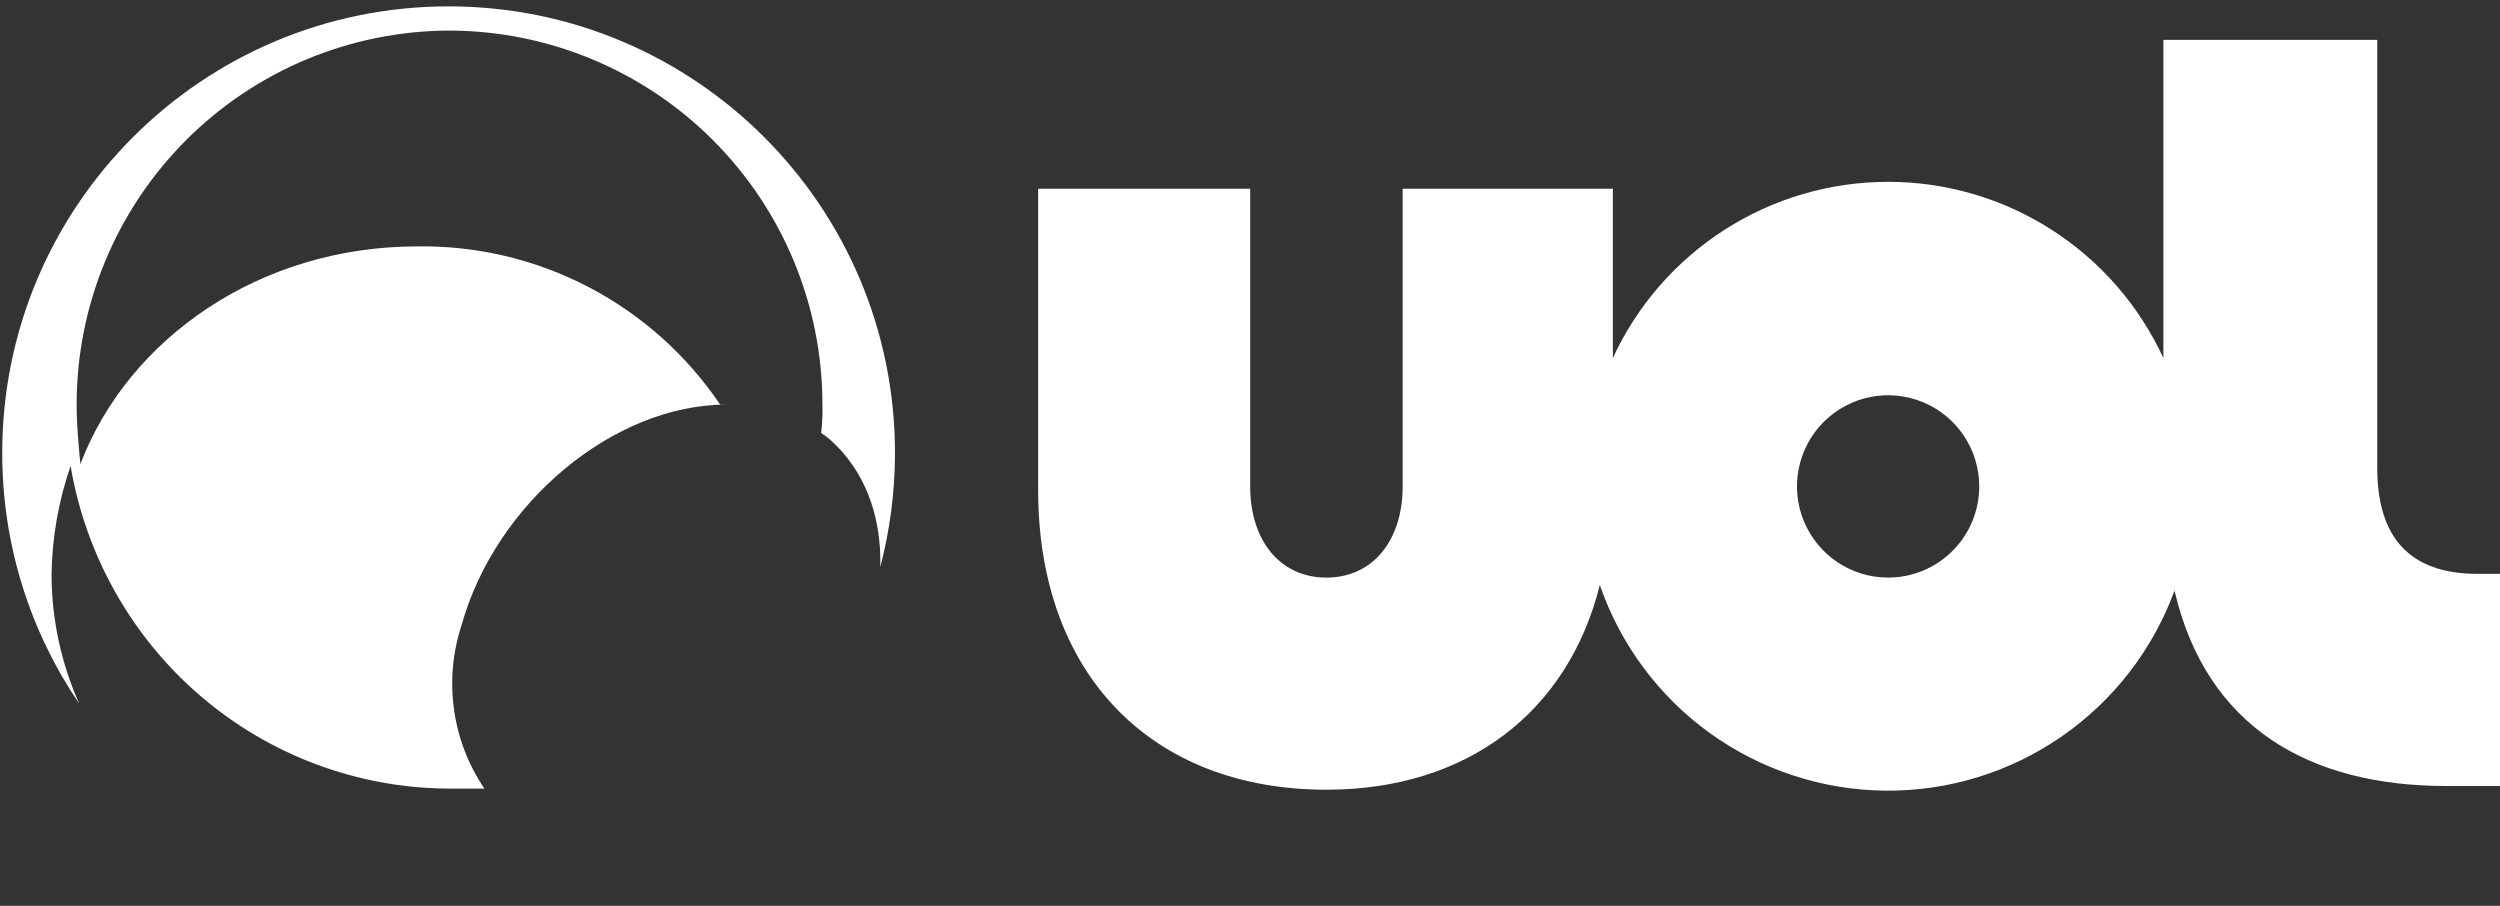
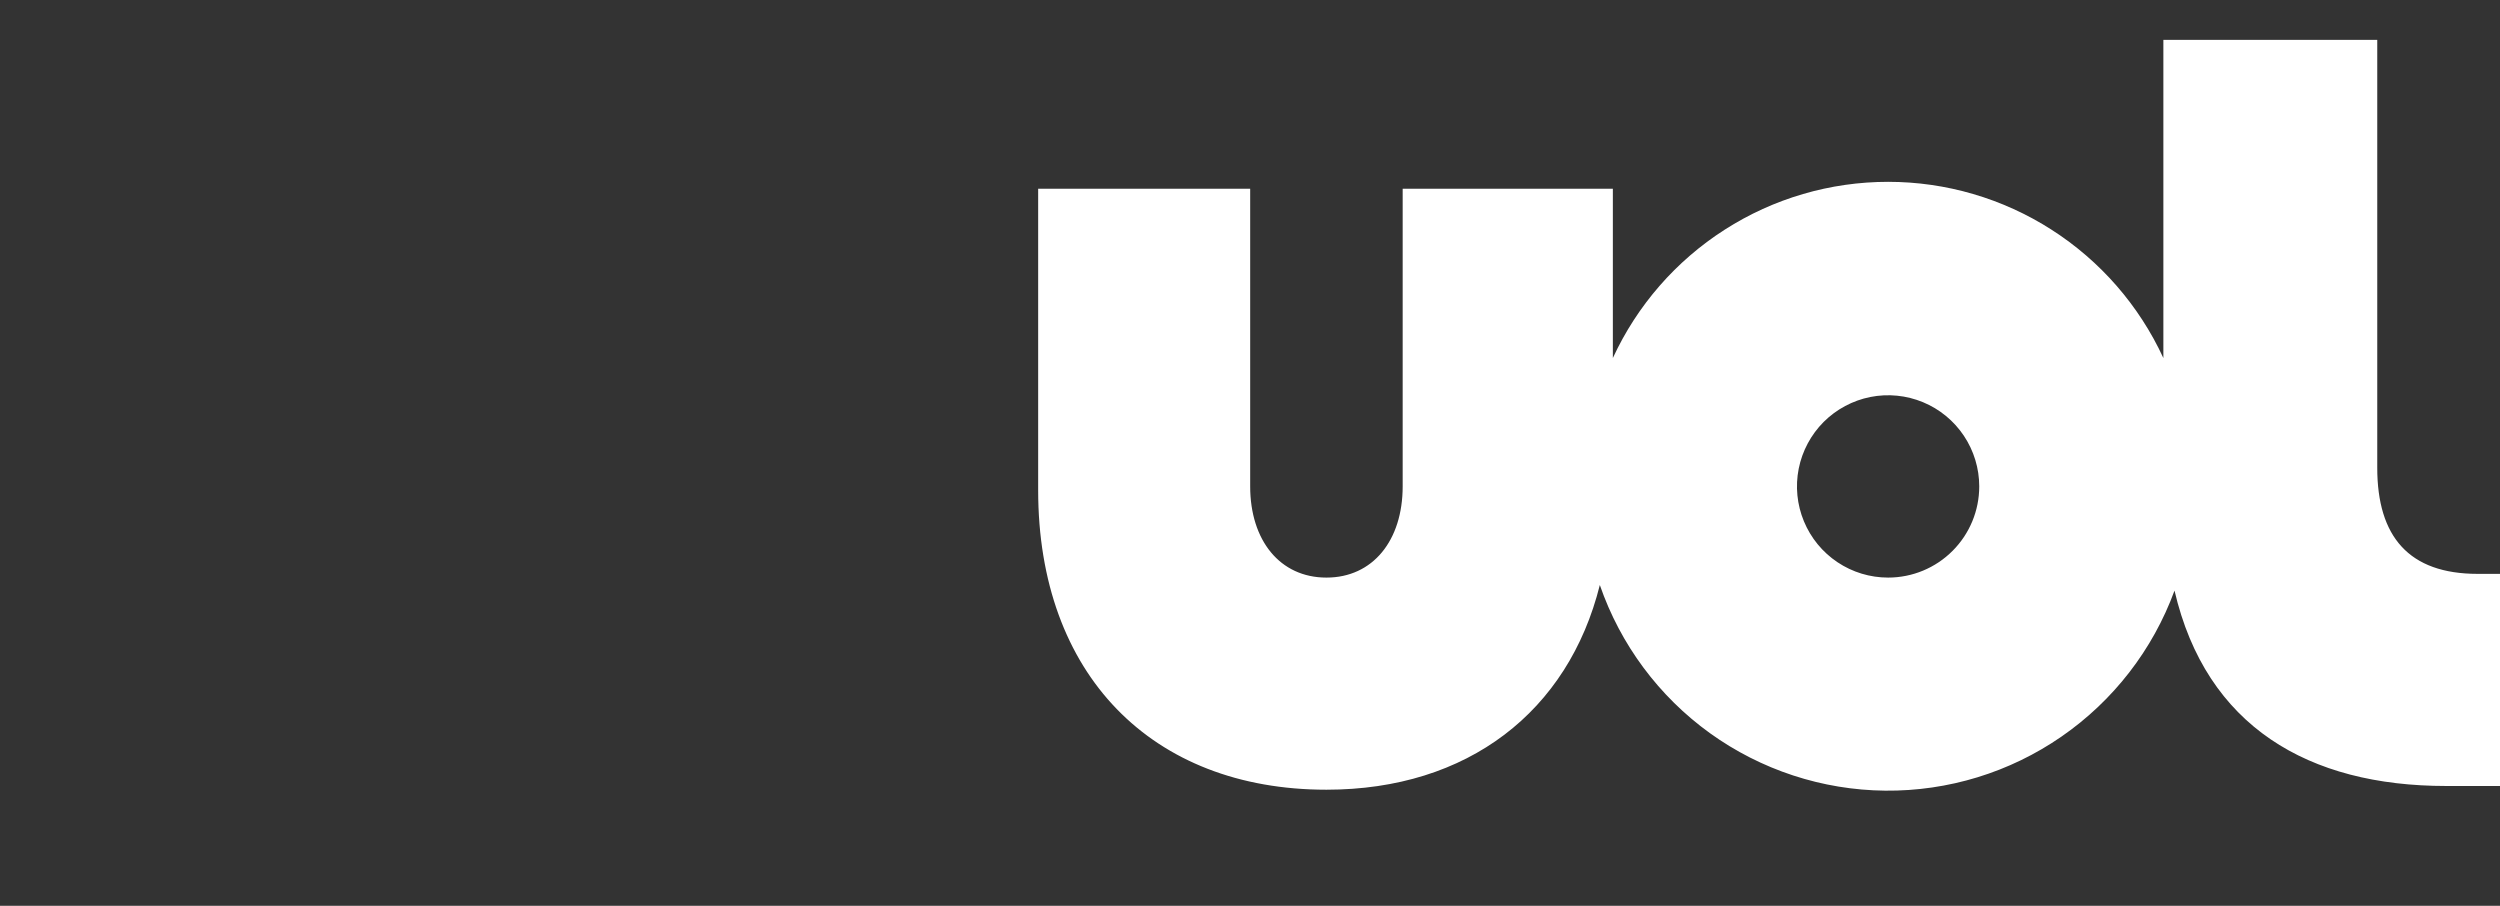
<svg xmlns="http://www.w3.org/2000/svg" width="276px" height="100px" viewBox="0 0 276 100" version="1.1">
  <rect x="0" y="0" width="276" height="100" fill="#333333" stroke="none" />
  <defs>
    <clipPath id="clip1">
-       <path d="M 0.246 0.703 L 99 0.703 L 99 88 L 0.246 88 Z M 0.246 0.703 " />
-     </clipPath>
+       </clipPath>
  </defs>
  <g id="surface1">
    <g clip-path="url(#clip1)" clip-rule="nonzero">
-       <path style=" stroke:none;fill-rule:nonzero;fill:rgb(100%,100%,100%);fill-opacity:1;" d="M 49.523 0.703 C 76.742 0.703 98.805 22.777 98.805 50.004 C 98.805 54.355 98.238 58.574 97.18 62.594 C 97.34 56.719 95.328 51.781 91.578 48.477 C 91.281 48.238 90.973 48.012 90.66 47.793 C 90.777 46.754 90.824 45.707 90.797 44.664 C 90.797 33.711 86.449 23.211 78.707 15.469 C 70.969 7.727 60.469 3.375 49.523 3.375 C 38.613 3.43 28.172 7.801 20.477 15.539 C 12.781 23.277 8.461 33.746 8.461 44.664 C 8.461 46.922 8.664 48.977 8.871 51.234 C 14.207 37.266 28.789 27.203 46.035 27.203 C 52.625 27.098 59.137 28.641 64.98 31.691 C 70.824 34.738 75.816 39.199 79.504 44.664 L 79.707 44.664 C 79.879 44.66 80.047 44.66 80.215 44.664 L 80.211 44.664 C 67.793 44.664 54.738 55.473 50.949 69.039 C 49.969 72.039 49.688 75.223 50.125 78.348 C 50.562 81.473 51.711 84.453 53.477 87.059 L 49.477 87.059 C 39.48 87.004 29.824 83.402 22.199 76.891 C 14.578 70.379 9.477 61.367 7.793 51.445 C 6.449 55.332 5.738 59.414 5.688 63.527 C 5.719 68.406 6.758 73.223 8.734 77.672 C 3.379 69.785 0.246 60.262 0.246 50.004 C 0.246 22.777 22.309 0.703 49.523 0.703 Z M 49.523 0.703 " />
-     </g>
+       </g>
    <path style=" stroke:none;fill-rule:nonzero;fill:rgb(100%,100%,100%);fill-opacity:1;" d="M 273.535 63.355 C 265.938 63.355 262.449 59.246 262.449 51.645 L 262.449 4.402 L 238.836 4.402 L 238.836 39.527 C 236.156 33.719 231.871 28.801 226.484 25.355 C 221.102 21.906 214.84 20.074 208.449 20.074 C 202.055 20.074 195.793 21.906 190.41 25.355 C 185.023 28.801 180.738 33.719 178.059 39.527 L 178.059 20.836 L 154.855 20.836 L 154.855 53.699 C 154.855 59.656 151.57 63.766 146.438 63.766 C 141.305 63.766 138.02 59.656 138.02 53.699 L 138.02 20.836 L 114.613 20.836 L 114.613 54.113 C 114.613 74.449 127.137 87.184 146.438 87.184 C 162.043 87.184 173.133 78.555 176.621 64.586 C 178.891 71.16 183.133 76.871 188.773 80.938 C 194.418 85 201.176 87.219 208.129 87.289 C 215.078 87.355 221.879 85.27 227.598 81.312 C 233.316 77.359 237.672 71.734 240.066 65.203 C 243.559 80.199 254.852 86.773 270.047 86.773 L 276 86.773 L 276 63.355 Z M 208.449 63.766 C 206.457 63.766 204.512 63.176 202.859 62.07 C 201.203 60.965 199.914 59.391 199.152 57.551 C 198.391 55.715 198.191 53.688 198.578 51.738 C 198.969 49.785 199.926 47.992 201.332 46.582 C 202.742 45.176 204.535 44.219 206.484 43.828 C 208.438 43.441 210.461 43.641 212.297 44.402 C 214.137 45.164 215.707 46.453 216.812 48.109 C 217.918 49.766 218.508 51.711 218.508 53.699 C 218.508 56.371 217.449 58.93 215.562 60.816 C 213.676 62.707 211.117 63.766 208.449 63.766 Z M 208.449 63.766 " />
  </g>
</svg>